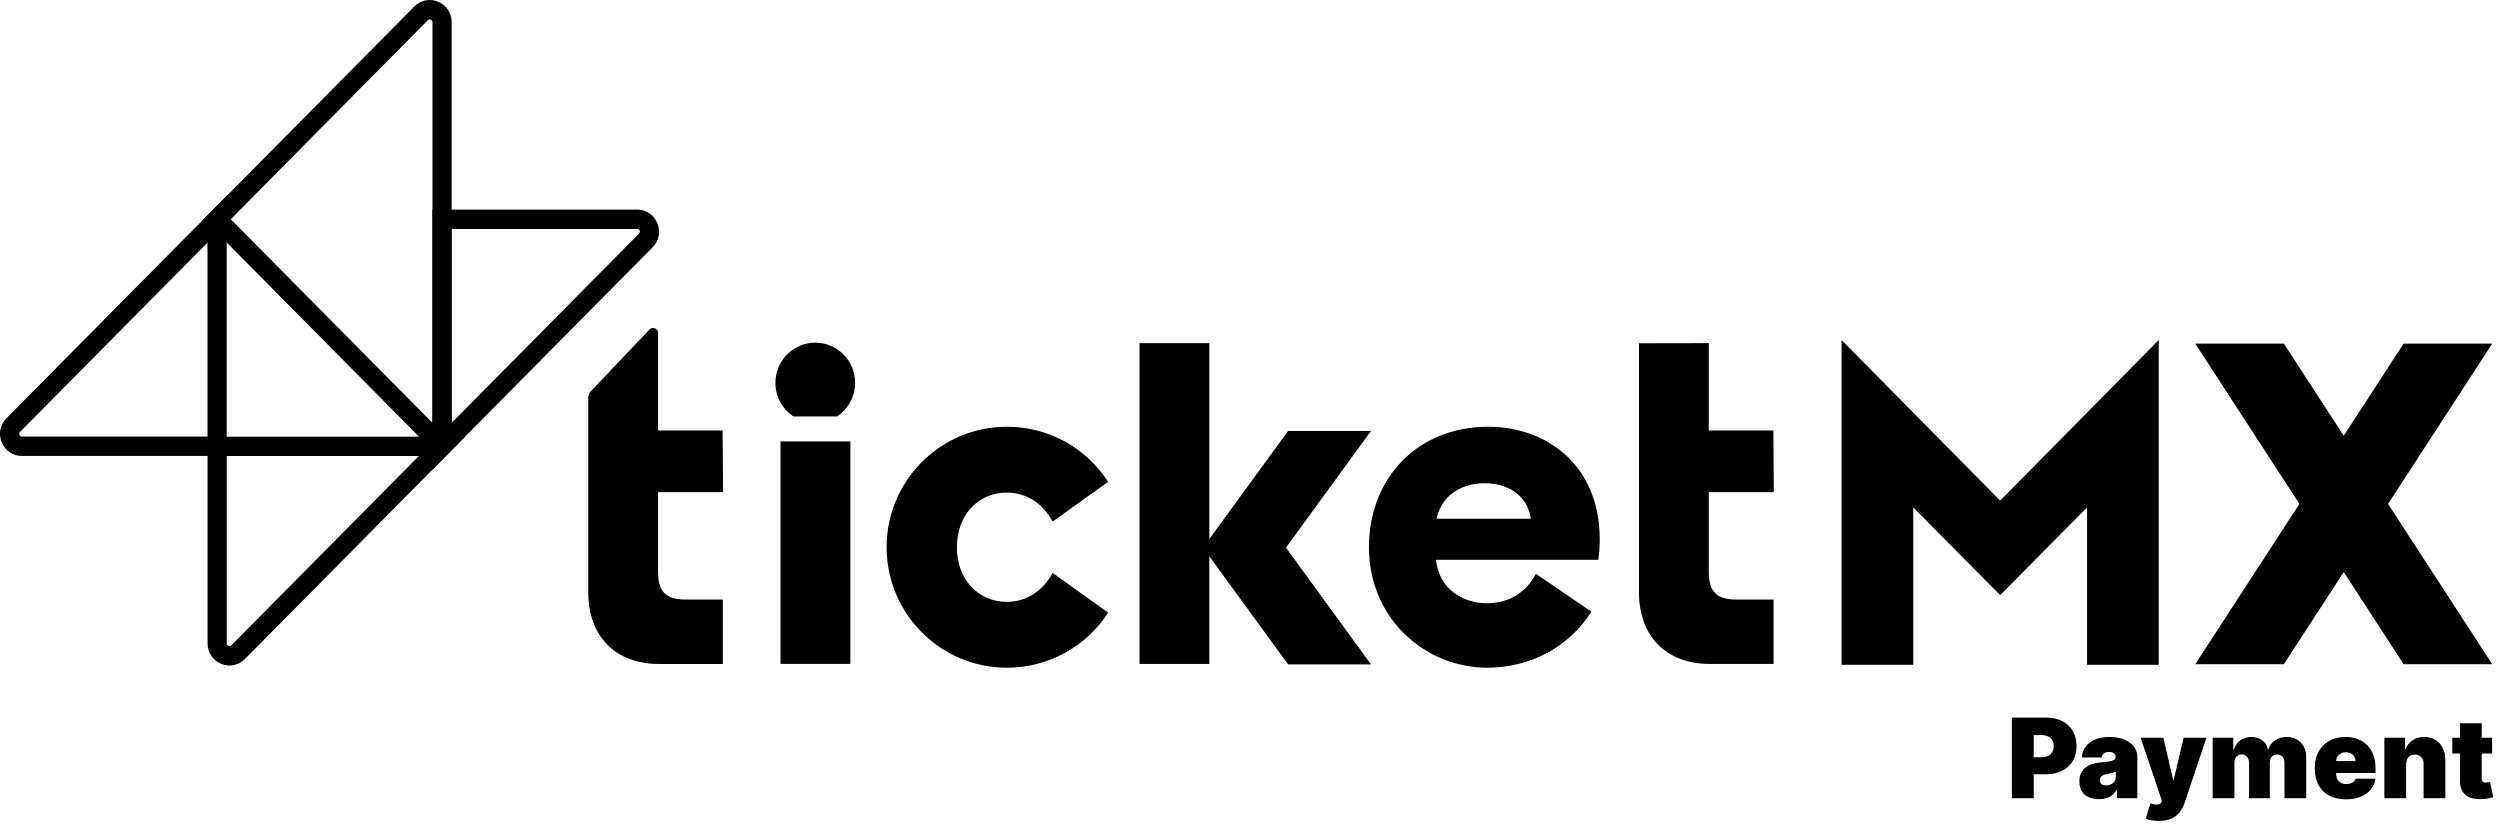
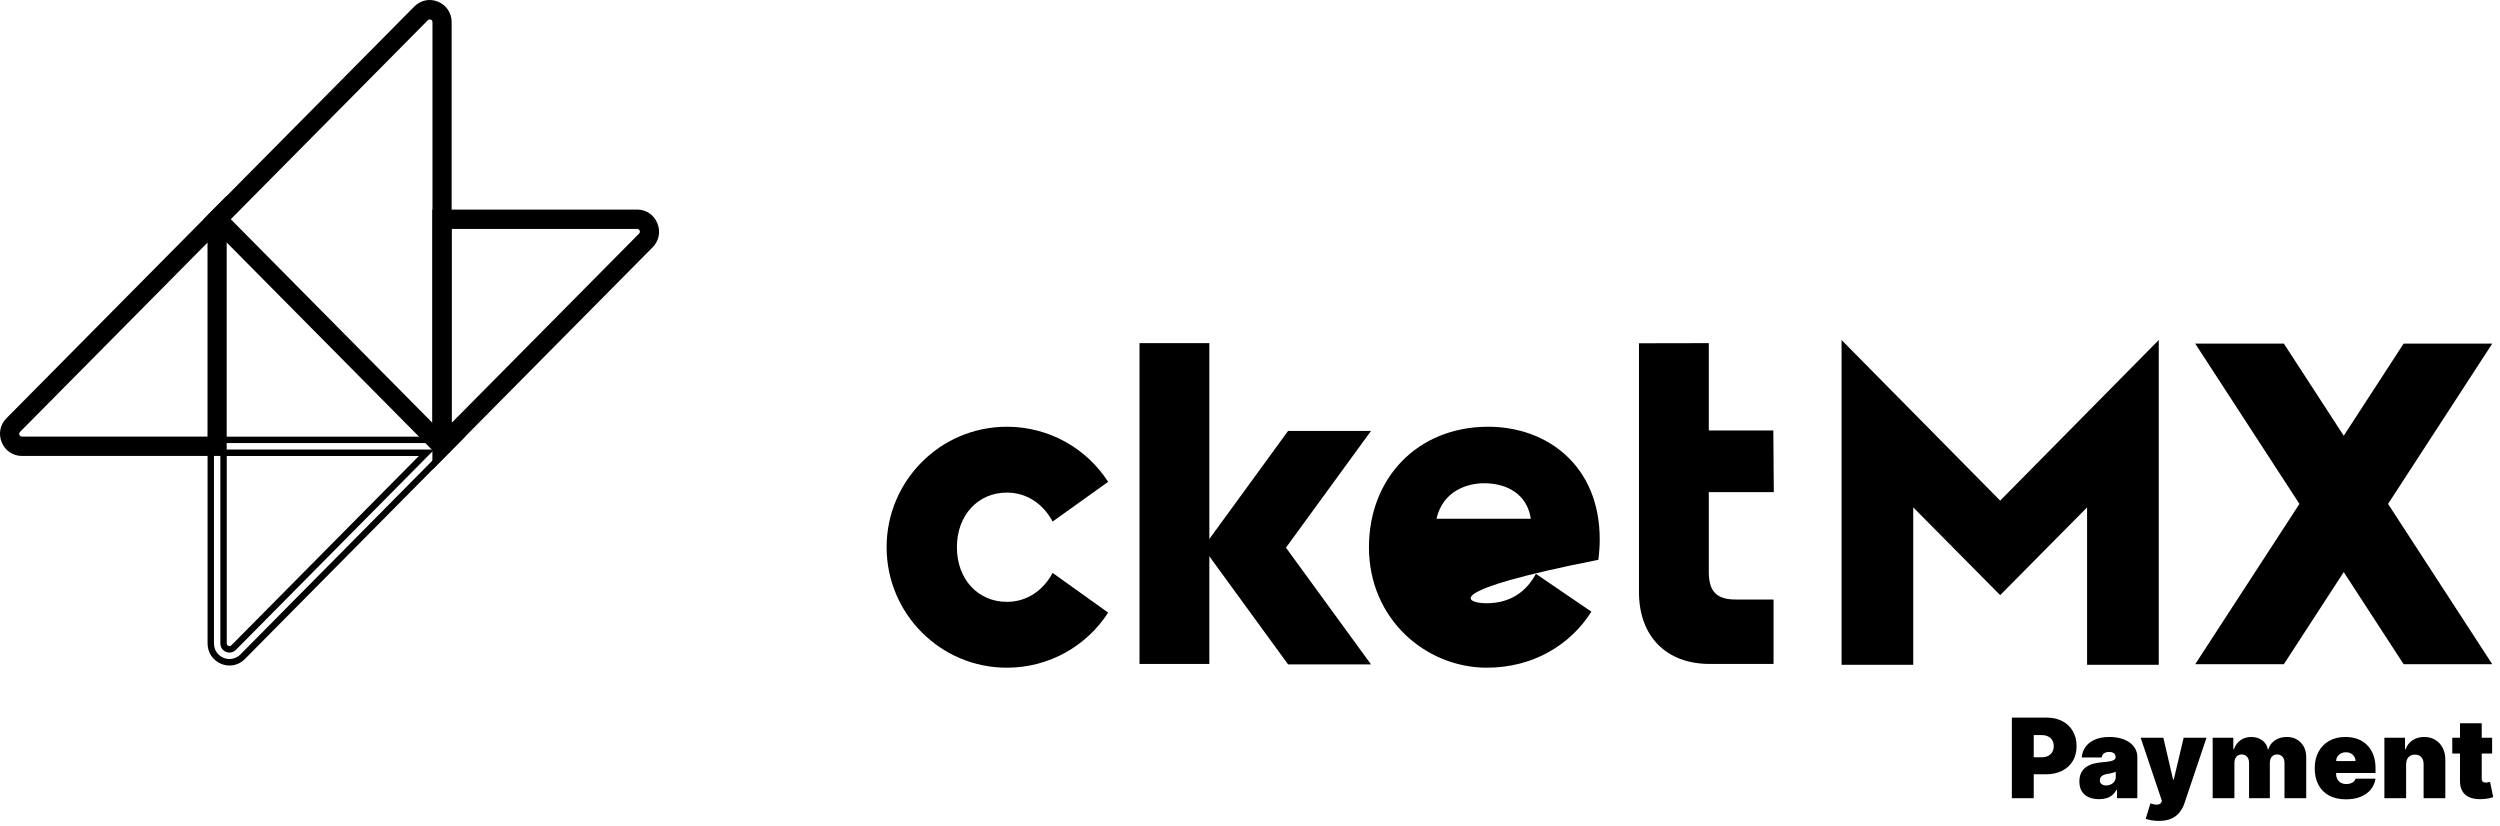
<svg xmlns="http://www.w3.org/2000/svg" width="451" height="149" viewBox="0 0 451 149" fill="none">
  <path d="M332.219 61.34L360.829 90.31L389.439 61.34V119.931H376.508V91.534L360.829 107.364L345.149 91.534V119.931H332.219V61.34Z" fill="black" />
  <path d="M449.599 61.991H433.611L422.811 78.607L412.01 61.991H396.021L414.816 90.907L396.021 119.819H412.01L422.811 103.204L433.611 119.819H449.599L430.806 90.907L449.599 61.991Z" fill="black" />
-   <rect x="140.808" y="79.639" width="12.598" height="40.129" fill="black" />
  <path d="M159.945 98.719C159.945 86.756 169.623 76.984 181.637 76.984C189.312 76.984 196.07 80.945 199.907 86.924L189.895 94.086C188.227 90.969 185.307 88.863 181.637 88.863C176.464 88.863 172.625 92.907 172.625 98.719C172.625 104.531 176.464 108.575 181.637 108.575C185.307 108.575 188.227 106.469 189.895 103.352L199.907 110.513C196.07 116.494 189.312 120.453 181.637 120.453C169.623 120.453 159.945 110.682 159.945 98.719Z" fill="black" />
-   <path d="M246.958 98.718C246.958 86.334 255.635 76.984 268.482 76.984C279.078 76.984 288.589 83.977 288.589 97.286C288.589 98.465 288.506 99.729 288.339 100.992H259.056C259.64 106.636 264.394 108.827 268.149 108.827C272.571 108.827 275.407 106.636 277.077 103.518L287.087 110.344C283.249 116.409 276.493 120.451 268.232 120.451C257.22 120.451 246.958 111.69 246.958 98.718ZM259.139 93.579H276.159C275.491 89.115 271.821 87.177 267.731 87.177C264.728 87.177 260.307 88.525 259.139 93.579Z" fill="black" />
+   <path d="M246.958 98.718C246.958 86.334 255.635 76.984 268.482 76.984C279.078 76.984 288.589 83.977 288.589 97.286C288.589 98.465 288.506 99.729 288.339 100.992C259.64 106.636 264.394 108.827 268.149 108.827C272.571 108.827 275.407 106.636 277.077 103.518L287.087 110.344C283.249 116.409 276.493 120.451 268.232 120.451C257.22 120.451 246.958 111.69 246.958 98.718ZM259.139 93.579H276.159C275.491 89.115 271.821 87.177 267.731 87.177C264.728 87.177 260.307 88.525 259.139 93.579Z" fill="black" />
  <path d="M295.67 77.655V61.925L308.267 61.901V77.655H319.908L319.995 88.775H308.267V103.18C308.267 106.717 309.687 108.15 313.106 108.15H319.948V119.774H308.434C300.592 119.774 295.67 114.804 295.67 106.802V88.775V77.655Z" fill="black" />
-   <path d="M106.118 77.66V71.764C106.118 71.321 106.287 70.896 106.591 70.576L117.164 59.445C117.726 58.852 118.716 59.254 118.716 60.075V77.66H130.358L130.444 88.781H118.716V103.185C118.716 106.723 120.135 108.155 123.555 108.155H130.396V119.78H118.883C111.04 119.78 106.118 114.81 106.118 106.807V88.781V77.66Z" fill="black" />
  <rect x="205.567" y="61.901" width="12.599" height="57.875" fill="black" />
  <path d="M247.331 77.738H232.372L217.026 98.797L232.372 119.858H247.331L231.986 98.797L247.331 77.738Z" fill="black" />
-   <path d="M154.261 69.069C154.261 65.062 151.042 61.813 147.073 61.813C143.103 61.813 139.886 65.062 139.886 69.069C139.886 71.604 141.173 73.831 143.123 75.128H151.024C152.973 73.831 154.261 71.604 154.261 69.069Z" fill="black" />
-   <path d="M41.407 119.474C40.972 119.474 40.528 119.387 40.098 119.207C38.814 118.671 38.017 117.465 38.017 116.061V79.347H82.517L43.769 118.468C43.116 119.127 42.276 119.474 41.407 119.474ZM40.323 81.675V116.061C40.323 116.728 40.825 116.991 40.981 117.056C41.136 117.12 41.674 117.289 42.138 116.821L76.949 81.675H40.323Z" fill="black" />
  <path d="M41.412 120.061C40.892 120.061 40.378 119.956 39.882 119.75C38.38 119.121 37.445 117.71 37.445 116.066V78.77H83.914L44.182 118.884C43.43 119.643 42.446 120.061 41.412 120.061ZM38.599 79.934V116.066C38.599 117.23 39.259 118.23 40.324 118.674C41.378 119.114 42.563 118.872 43.367 118.061L81.13 79.934H38.599ZM41.405 117.725C41.173 117.725 40.955 117.676 40.77 117.599C40.277 117.394 39.752 116.884 39.752 116.066V81.098H78.346L42.551 117.238C42.198 117.594 41.785 117.725 41.405 117.725ZM40.905 82.263V116.066C40.905 116.34 41.07 116.465 41.207 116.523C41.337 116.576 41.549 116.6 41.736 116.415L75.563 82.263H40.905Z" fill="black" />
  <path d="M40.312 81.671H3.952C2.563 81.671 1.369 80.866 0.837 79.568C0.305 78.272 0.585 76.851 1.567 75.86L40.312 36.738V81.671ZM38.006 42.359L3.197 77.506C2.731 77.976 2.903 78.522 2.967 78.678C3.031 78.834 3.292 79.342 3.952 79.342H38.006V42.359Z" fill="black" />
  <path d="M40.895 82.253H3.959C2.33 82.253 0.934 81.309 0.31 79.791C-0.311 78.273 0.015 76.608 1.166 75.447L40.895 35.332V82.253ZM39.742 38.143L1.981 76.27C1.168 77.092 0.936 78.271 1.378 79.345C1.817 80.421 2.805 81.088 3.959 81.088H39.742V38.143ZM38.589 79.924H3.959C3.145 79.924 2.641 79.394 2.441 78.898C2.236 78.41 2.22 77.676 2.797 77.094L38.589 40.954V79.924ZM37.436 43.764L3.612 77.917C3.409 78.121 3.459 78.339 3.506 78.45C3.553 78.571 3.673 78.76 3.959 78.76H37.436V43.764Z" fill="black" />
  <path d="M80.895 80.18L79.284 81.683L37.549 39.541L75.141 1.584C76.125 0.59 77.532 0.309 78.814 0.845C80.098 1.381 80.895 2.587 80.895 3.99V80.18ZM40.809 39.541L78.589 77.689V3.99C78.589 3.322 78.087 3.061 77.931 2.996C77.778 2.93 77.239 2.755 76.771 3.23L40.809 39.541Z" fill="black" />
  <path d="M79.274 82.496L36.738 39.547L74.738 1.178C75.889 0.017 77.533 -0.315 79.04 0.313C80.542 0.942 81.477 2.353 81.477 3.996V80.44L79.274 82.496ZM38.369 39.547L79.306 80.882L80.324 79.931V3.996C80.324 2.833 79.664 1.833 78.598 1.389C77.535 0.944 76.371 1.18 75.553 2.001L38.369 39.547ZM79.17 79.1L39.999 39.547L76.369 2.824C76.943 2.24 77.673 2.255 78.162 2.466C78.645 2.668 79.17 3.178 79.17 3.996V79.1ZM41.63 39.547L78.017 76.289V3.996C78.017 3.723 77.853 3.598 77.715 3.54C77.603 3.49 77.389 3.442 77.184 3.647L41.63 39.547Z" fill="black" />
  <path d="M78.575 83.319V38.386H114.938C116.328 38.386 117.522 39.191 118.053 40.486C118.585 41.781 118.305 43.204 117.321 44.197L78.575 83.319ZM80.882 40.715V77.697L115.69 42.551C116.159 42.078 115.985 41.533 115.922 41.377C115.859 41.222 115.598 40.715 114.938 40.715H80.882Z" fill="black" />
  <path d="M78.003 84.727V37.807H114.943C116.571 37.807 117.967 38.75 118.589 40.267C119.213 41.784 118.884 43.449 117.733 44.613L78.003 84.727ZM79.157 38.972V81.916L116.918 43.789C117.733 42.966 117.965 41.787 117.524 40.712C117.084 39.639 116.096 38.972 114.943 38.972H79.157ZM80.31 79.106V40.136H114.943C115.755 40.136 116.26 40.665 116.461 41.16C116.661 41.656 116.673 42.39 116.103 42.966L80.31 79.106ZM81.463 41.3V76.295L115.288 42.142C115.479 41.95 115.45 41.741 115.393 41.601C115.348 41.489 115.229 41.3 114.943 41.3H81.463Z" fill="black" />
  <path d="M362.938 144V129.455H369.216C370.295 129.455 371.24 129.668 372.05 130.094C372.859 130.52 373.489 131.119 373.939 131.891C374.389 132.662 374.614 133.564 374.614 134.597C374.614 135.638 374.382 136.54 373.918 137.303C373.458 138.065 372.812 138.652 371.979 139.064C371.15 139.476 370.182 139.682 369.074 139.682H365.324V136.614H368.278C368.742 136.614 369.138 136.533 369.464 136.372C369.796 136.206 370.049 135.972 370.224 135.669C370.404 135.366 370.494 135.009 370.494 134.597C370.494 134.18 370.404 133.825 370.224 133.531C370.049 133.233 369.796 133.006 369.464 132.849C369.138 132.688 368.742 132.608 368.278 132.608H366.886V144H362.938ZM378.671 144.17C377.975 144.17 377.359 144.057 376.824 143.83C376.294 143.598 375.877 143.247 375.574 142.778C375.271 142.31 375.12 141.713 375.12 140.989C375.12 140.392 375.221 139.883 375.425 139.462C375.629 139.036 375.913 138.688 376.277 138.418C376.642 138.148 377.066 137.942 377.549 137.8C378.036 137.658 378.562 137.565 379.125 137.523C379.736 137.475 380.226 137.419 380.596 137.352C380.97 137.281 381.239 137.184 381.405 137.061C381.571 136.933 381.654 136.765 381.654 136.557V136.528C381.654 136.244 381.545 136.027 381.327 135.875C381.109 135.723 380.83 135.648 380.489 135.648C380.115 135.648 379.81 135.731 379.573 135.896C379.341 136.057 379.201 136.306 379.154 136.642H375.546C375.593 135.979 375.804 135.368 376.178 134.81C376.557 134.246 377.108 133.796 377.833 133.46C378.557 133.119 379.462 132.949 380.546 132.949C381.327 132.949 382.028 133.041 382.648 133.226C383.268 133.406 383.796 133.659 384.232 133.986C384.667 134.308 384.999 134.687 385.226 135.122C385.458 135.553 385.574 136.022 385.574 136.528V144H381.909V142.466H381.824C381.606 142.873 381.341 143.202 381.029 143.453C380.721 143.704 380.368 143.886 379.971 144C379.578 144.114 379.144 144.17 378.671 144.17ZM379.949 141.699C380.248 141.699 380.527 141.637 380.787 141.514C381.052 141.391 381.268 141.214 381.434 140.982C381.599 140.75 381.682 140.468 381.682 140.136V139.227C381.578 139.27 381.467 139.31 381.348 139.348C381.235 139.386 381.112 139.421 380.979 139.455C380.851 139.488 380.714 139.518 380.567 139.547C380.425 139.575 380.276 139.601 380.12 139.625C379.817 139.672 379.568 139.75 379.374 139.859C379.185 139.964 379.042 140.094 378.948 140.25C378.858 140.402 378.813 140.572 378.813 140.761C378.813 141.064 378.919 141.296 379.132 141.457C379.346 141.618 379.618 141.699 379.949 141.699ZM389.443 148.091C388.993 148.091 388.565 148.055 388.158 147.984C387.75 147.918 387.393 147.826 387.085 147.707L387.938 144.923C388.259 145.037 388.553 145.11 388.818 145.143C389.088 145.177 389.318 145.158 389.507 145.087C389.701 145.016 389.841 144.881 389.926 144.682L390.011 144.483L386.176 133.091H390.267L392.028 140.648H392.142L393.932 133.091H398.051L394.074 144.909C393.875 145.51 393.586 146.05 393.207 146.528C392.833 147.011 392.341 147.393 391.73 147.672C391.119 147.951 390.357 148.091 389.443 148.091ZM399.166 144V133.091H402.888V135.165H403.001C403.229 134.483 403.617 133.943 404.166 133.545C404.715 133.148 405.369 132.949 406.126 132.949C406.893 132.949 407.554 133.152 408.108 133.56C408.662 133.962 408.996 134.497 409.109 135.165H409.223C409.408 134.497 409.801 133.962 410.402 133.56C411.003 133.152 411.709 132.949 412.518 132.949C413.565 132.949 414.412 133.285 415.061 133.957C415.714 134.63 416.041 135.525 416.041 136.642V144H412.121V137.636C412.121 137.158 412 136.784 411.759 136.514C411.517 136.24 411.193 136.102 410.786 136.102C410.383 136.102 410.063 136.24 409.827 136.514C409.595 136.784 409.479 137.158 409.479 137.636V144H405.729V137.636C405.729 137.158 405.608 136.784 405.366 136.514C405.125 136.24 404.801 136.102 404.393 136.102C404.124 136.102 403.892 136.164 403.697 136.287C403.503 136.41 403.352 136.588 403.243 136.82C403.139 137.047 403.087 137.319 403.087 137.636V144H399.166ZM423.202 144.199C422.037 144.199 421.033 143.976 420.191 143.531C419.353 143.081 418.706 142.437 418.252 141.599C417.802 140.757 417.577 139.748 417.577 138.574C417.577 137.447 417.804 136.462 418.259 135.619C418.713 134.777 419.355 134.121 420.184 133.652C421.012 133.183 421.99 132.949 423.117 132.949C423.941 132.949 424.686 133.077 425.354 133.332C426.022 133.588 426.592 133.96 427.066 134.447C427.539 134.93 427.904 135.518 428.159 136.209C428.415 136.9 428.543 137.679 428.543 138.545V139.455H418.799V137.295H424.935C424.93 136.983 424.85 136.708 424.694 136.472C424.542 136.23 424.336 136.043 424.076 135.911C423.82 135.773 423.529 135.705 423.202 135.705C422.885 135.705 422.594 135.773 422.328 135.911C422.063 136.043 421.85 136.228 421.689 136.464C421.533 136.701 421.45 136.978 421.441 137.295V139.625C421.441 139.975 421.514 140.288 421.661 140.562C421.808 140.837 422.018 141.053 422.293 141.209C422.568 141.365 422.899 141.443 423.287 141.443C423.557 141.443 423.803 141.405 424.026 141.33C424.253 141.254 424.447 141.145 424.608 141.003C424.769 140.856 424.888 140.681 424.963 140.477H428.543C428.42 141.235 428.129 141.893 427.669 142.452C427.21 143.006 426.602 143.437 425.844 143.744C425.091 144.047 424.211 144.199 423.202 144.199ZM434.063 137.864V144H430.143V133.091H433.864V135.165H433.978C434.215 134.473 434.631 133.931 435.228 133.538C435.829 133.145 436.53 132.949 437.33 132.949C438.102 132.949 438.772 133.126 439.34 133.482C439.913 133.832 440.356 134.315 440.668 134.93C440.986 135.546 441.142 136.249 441.137 137.04V144H437.217V137.864C437.221 137.324 437.084 136.9 436.805 136.592C436.53 136.285 436.147 136.131 435.654 136.131C435.332 136.131 435.05 136.202 434.809 136.344C434.572 136.481 434.39 136.68 434.262 136.94C434.134 137.196 434.068 137.504 434.063 137.864ZM449.578 133.091V135.932H442.391V133.091H449.578ZM443.783 130.477H447.703V140.491C447.703 140.643 447.729 140.771 447.781 140.875C447.833 140.974 447.914 141.05 448.023 141.102C448.132 141.15 448.271 141.173 448.442 141.173C448.56 141.173 448.697 141.159 448.854 141.131C449.015 141.102 449.133 141.079 449.209 141.06L449.777 143.815C449.602 143.867 449.351 143.931 449.024 144.007C448.702 144.083 448.319 144.133 447.874 144.156C446.974 144.204 446.219 144.111 445.608 143.879C444.997 143.643 444.538 143.271 444.23 142.764C443.922 142.258 443.773 141.623 443.783 140.861V130.477Z" fill="black" />
</svg>